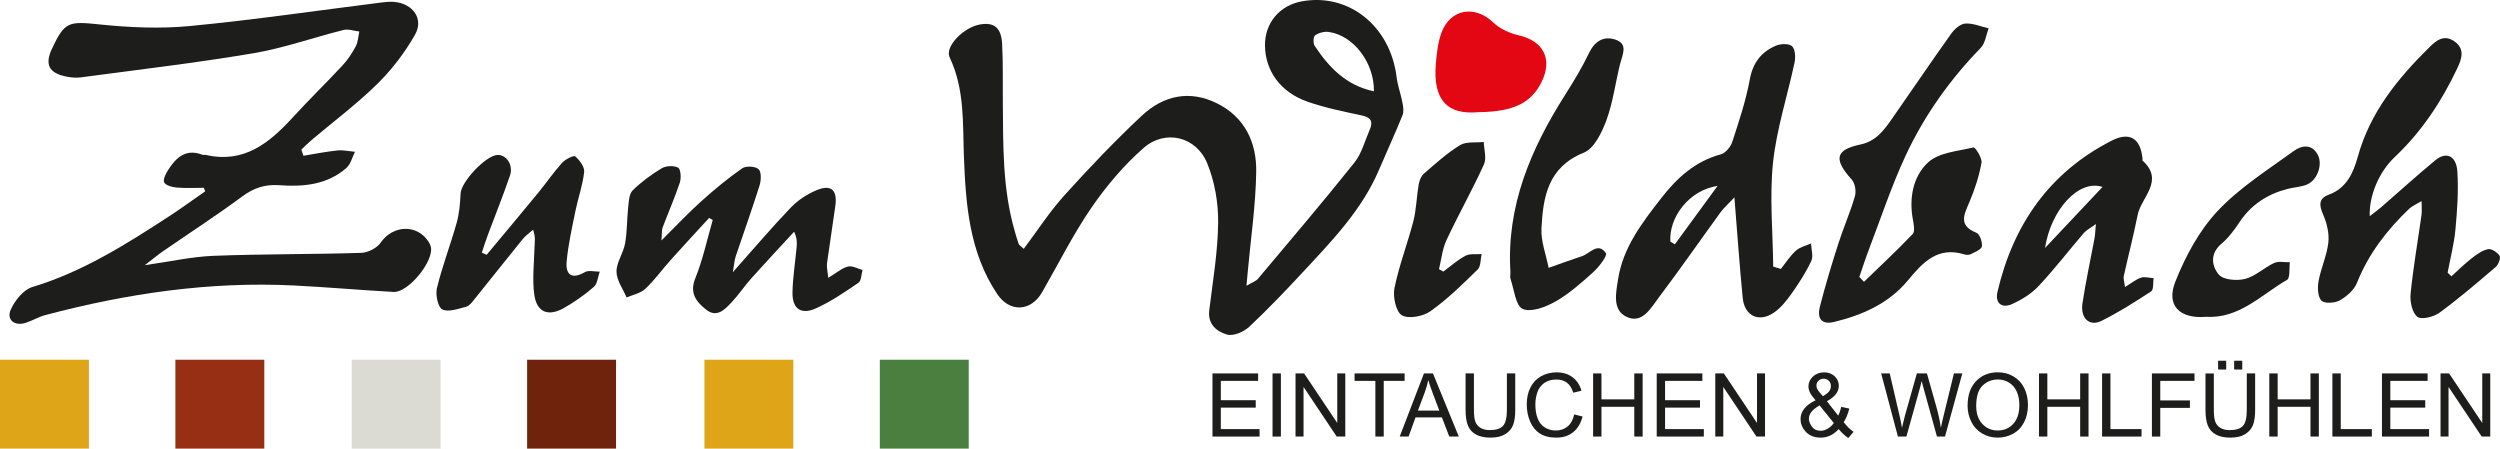
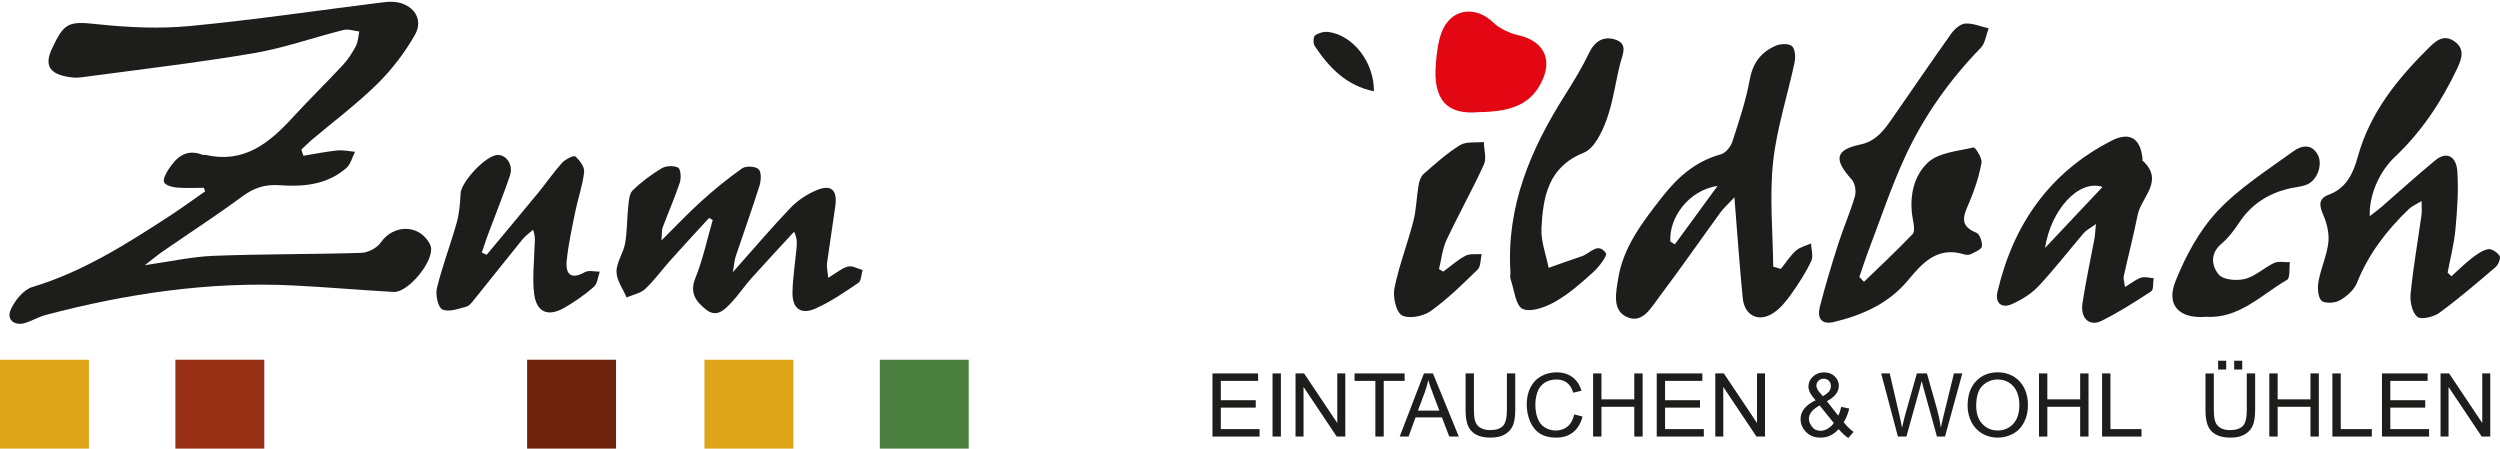
<svg xmlns="http://www.w3.org/2000/svg" id="b" viewBox="0 0 161.011 28.894">
  <defs>
    <clipPath id="d">
      <rect width="161.011" height="28.894" style="fill:none;" />
    </clipPath>
    <clipPath id="e">
      <rect width="161.011" height="28.894" style="fill:none;" />
    </clipPath>
  </defs>
  <g id="c">
    <g style="clip-path:url(#d);">
      <g style="clip-path:url(#e);">
-         <path d="m80.278,18.406c.396-.235.614-.301.736-.447,2.087-2.484,4.191-4.953,6.216-7.487.475-.594.675-1.41.99-2.128.222-.505.084-.778-.496-.904-1.184-.256-2.382-.494-3.521-.893-1.736-.609-2.71-1.983-2.733-3.599-.021-1.455.929-2.599,2.375-2.862,3.026-.55,5.697,1.596,6.101,4.872.068.555.272,1.093.377,1.645.051.267.101.585.005.82-.482,1.188-1.019,2.352-1.522,3.531-1.09,2.554-2.982,4.514-4.829,6.502-1.143,1.229-2.302,2.448-3.526,3.594-.346.324-1.016.613-1.417.499-.657-.186-1.265-.652-1.153-1.57.23-1.878.553-3.759.573-5.642.014-1.278-.223-2.643-.706-3.822-.706-1.722-2.702-2.208-4.099-.983-1.271,1.115-2.4,2.449-3.358,3.847-1.184,1.728-2.128,3.62-3.175,5.441-.724,1.26-2.092,1.316-2.893.117-1.79-2.68-2.023-5.725-2.142-8.821-.083-2.161.059-4.362-.919-6.417-.331-.695.897-1.95,1.977-2.127.897-.147,1.349.214,1.403,1.276.064,1.248.034,2.501.044,3.751.023,2.784-.022,5.575.768,8.289.08.274.15.551.251.817.033.089.146.147.329.321.877-1.168,1.662-2.388,2.621-3.45,1.595-1.767,3.243-3.495,4.979-5.122,1.377-1.29,3.057-1.682,4.837-.803,1.803.89,2.561,2.525,2.534,4.398-.031,2.17-.354,4.335-.55,6.503-.018.203-.037.406-.077.851m8.208-12.523c.024-1.875-1.342-3.613-2.922-3.824-.281-.038-.635.058-.866.22-.117.082-.137.514-.03.674.917,1.381,2.014,2.55,3.818,2.93" style="fill:#1d1d1b;" />
+         <path d="m80.278,18.406m8.208-12.523c.024-1.875-1.342-3.613-2.922-3.824-.281-.038-.635.058-.866.22-.117.082-.137.514-.03.674.917,1.381,2.014,2.55,3.818,2.93" style="fill:#1d1d1b;" />
        <path d="m13.125,12.095c-.58,0-1.163.035-1.738-.015-.292-.025-.712-.133-.814-.335-.093-.185.114-.578.273-.825.512-.795,1.148-1.363,2.197-.949.062.025.145-.009.213.007,2.48.568,4.109-.787,5.629-2.449,1.035-1.132,2.139-2.2,3.183-3.325.336-.362.617-.791.848-1.229.147-.278.155-.628.225-.946-.339-.038-.703-.176-1.013-.099-1.938.483-3.839,1.166-5.8,1.498-3.691.624-7.415,1.058-11.127,1.556-.312.042-.647.007-.958-.058-1.095-.226-1.365-.776-.902-1.776.816-1.763,1.096-1.783,3.031-1.581,1.939.202,3.927.293,5.862.107,4.121-.394,8.222-1.001,12.332-1.515.282-.035.574-.065.855-.036,1.176.122,1.881,1.09,1.314,2.097-.652,1.16-1.496,2.259-2.446,3.193-1.318,1.296-2.813,2.411-4.228,3.608-.228.193-.436.409-.653.614.044.132.088.263.133.395.726-.118,1.449-.266,2.179-.342.374-.039.762.052,1.144.085-.18.352-.278.799-.555,1.042-1.242,1.09-2.779,1.224-4.332,1.111-.914-.066-1.633.175-2.372.721-1.663,1.228-3.401,2.354-5.103,3.53-.345.238-.667.509-1.176.9,1.627-.23,3.024-.548,4.431-.603,3.167-.123,6.34-.091,9.508-.191.434-.013,1.013-.31,1.255-.661.791-1.15,2.379-1.204,3.105-.016.055.089.101.19.124.292.211.907-1.449,2.954-2.398,2.902-2.138-.118-4.272-.308-6.411-.415-5.438-.272-10.756.513-15.998,1.899-.444.117-.852.365-1.29.506-.714.23-1.255-.196-.956-.858.264-.585.816-1.276,1.383-1.447,3.231-.973,6.027-2.743,8.809-4.554.79-.514,1.552-1.073,2.327-1.611-.03-.077-.06-.153-.09-.23" style="fill:#1d1d1b;" />
        <path d="m157.88,17.797c.43-.387.841-.799,1.296-1.154.321-.25.682-.517,1.063-.596.222-.046.607.207.748.433.086.139-.077.564-.253.714-1.186,1.016-2.374,2.036-3.634,2.955-.369.269-1.176.457-1.419.252-.334-.281-.478-.989-.428-1.486.171-1.698.466-3.383.703-5.074.033-.231.005-.471.005-.891-.364.222-.619.324-.804.5-1.432,1.368-2.615,2.901-3.359,4.77-.184.462-.67.881-1.121,1.134-.315.177-.994.204-1.174.001-.238-.268-.251-.848-.175-1.259.155-.838.535-1.641.629-2.48.065-.582-.095-1.244-.334-1.791-.266-.607-.305-1.041.365-1.288,1.15-.423,1.581-1.412,1.865-2.44.788-2.858,2.571-5.042,4.618-7.062.445-.439.945-.831,1.6-.374.703.49.474,1.133.195,1.725-1.009,2.144-2.302,4.095-4.035,5.731-.982.927-1.662,2.45-1.608,3.805.304-.238.547-.412.772-.608,1.15-.997,2.276-2.023,3.45-2.991.706-.582,1.355-.297,1.421.728.08,1.237-.009,2.493-.124,3.732-.087.934-.33,1.853-.503,2.779.082.078.163.155.245.233" style="fill:#1d1d1b;" />
        <path d="m120.046,18.151c1.054-1.02,2.128-2.02,3.139-3.08.156-.164.073-.613.016-.915-.263-1.393.007-2.793.967-3.689.692-.646,1.927-.733,2.942-.972.099-.023.562.684.507.99-.155.86-.432,1.714-.775,2.521-.345.812-.739,1.513.448,1.985.215.085.39.595.352.878-.026.195-.439.358-.7.495-.114.06-.293.063-.421.023-1.727-.534-2.676.504-3.651,1.679-1.227,1.479-2.924,2.232-4.763,2.672-.844.202-1.073-.3-.904-.967.351-1.379.765-2.742,1.199-4.098.326-1.019.764-2.003,1.062-3.03.093-.32.011-.839-.202-1.075-1.178-1.304-1.073-1.918.559-2.262,1.033-.218,1.541-.958,2.069-1.713,1.266-1.811,2.503-3.642,3.787-5.44.208-.291.587-.619.904-.637.491-.029.996.194,1.495.31-.164.425-.217.958-.509,1.258-2.008,2.064-3.654,4.388-4.858,6.986-.897,1.935-1.571,3.974-2.334,5.97-.226.592-.418,1.197-.626,1.796.1.104.199.209.299.314" style="fill:#1d1d1b;" />
        <path d="m114.695,17.32c.319-.398.597-.841.971-1.178.256-.231.644-.314.973-.464.014.381.159.824.015,1.13-.347.738-.797,1.435-1.27,2.103-.325.459-.7.93-1.159,1.238-.951.637-1.872.192-1.985-.948-.203-2.052-.344-4.109-.537-6.489-.425.454-.693.686-.896.965-1.323,1.82-2.605,3.67-3.961,5.465-.513.68-1.072,1.746-2.092,1.262-.938-.445-.674-1.571-.54-2.436.321-2.054,1.565-3.648,2.792-5.227,1.001-1.287,2.171-2.356,3.821-2.8.305-.082.636-.487.742-.812.43-1.321.876-2.65,1.125-4.012.197-1.078.739-1.77,1.674-2.173.304-.132.841-.153,1.044.029.207.185.237.704.167,1.039-.454,2.156-1.159,4.279-1.388,6.455-.233,2.209-.011,4.466.011,6.702.164.05.328.1.491.151m-7.113-1.76c.095.059.19.118.285.177.918-1.255,1.836-2.51,2.754-3.765-1.835.273-3.142,2.021-3.04,3.587" style="fill:#1d1d1b;" />
        <path d="m53.343,17.891c.551-.329.887-.63,1.274-.725.277-.069.622.139.936.223-.083.281-.076.694-.263.822-.881.601-1.775,1.213-2.742,1.649-.967.436-1.531.018-1.508-1.04.021-.96.174-1.917.264-2.875.028-.3.041-.602-.161-1.02-.916.996-1.843,1.983-2.745,2.991-.45.502-.825,1.073-1.287,1.562-.439.465-.95,1.014-1.645.454-.623-.501-1.074-1.048-.682-2.019.486-1.202.756-2.492,1.119-3.744-.078-.045-.156-.089-.234-.134-.829.906-1.664,1.805-2.483,2.72-.548.612-1.029,1.29-1.625,1.848-.306.287-.797.377-1.205.555-.233-.552-.644-1.102-.65-1.657-.005-.605.442-1.2.553-1.824.139-.776.115-1.579.202-2.367.04-.363.062-.83.287-1.05.558-.544,1.198-1.022,1.868-1.422.279-.167.781-.187,1.059-.041.167.088.207.664.111.956-.325.98-.745,1.929-1.108,2.897-.067.179-.04.394-.076.835.958-.95,1.728-1.772,2.562-2.522.839-.754,1.715-1.478,2.638-2.123.242-.169.852-.134,1.055.058.19.179.164.724.06,1.054-.48,1.529-1.025,3.037-1.534,4.557-.08.238-.092.499-.184,1.02,1.373-1.544,2.514-2.892,3.734-4.163.453-.472,1.051-.863,1.657-1.116.934-.392,1.348-.017,1.211.997-.167,1.239-.371,2.472-.538,3.711-.031.231.036.474.079.933" style="fill:#1d1d1b;" />
        <path d="m136.857,18.487c.41-.249.699-.492,1.033-.604.24-.08.539.016.812.033-.046.291.01.738-.156.847-1.036.683-2.091,1.35-3.2,1.902-.772.385-1.37-.164-1.227-1.124.209-1.401.517-2.787.775-4.181.043-.23.047-.467.091-.932-.38.279-.626.399-.789.59-.97,1.131-1.879,2.318-2.898,3.402-.467.497-1.098.891-1.727,1.169-.655.289-1.093-.073-.926-.789,1.009-4.32,3.33-7.68,7.338-9.733,1.186-.608,1.88-.159,2.007,1.169.003.034-.022.088-.006.102,1.444,1.302-.08,2.354-.31,3.506-.264,1.321-.604,2.626-.895,3.942-.035.158.034.339.078.701m-1.446-6.447c-1.536-.515-3.332,1.49-3.702,3.93,1.243-1.319,2.426-2.575,3.702-3.93" style="fill:#1d1d1b;" />
        <path d="m31.341,16.411c1.11-1.333,2.226-2.661,3.327-4.001.519-.633.982-1.315,1.529-1.92.208-.23.751-.504.851-.418.284.243.609.682.574,1.006-.09.842-.389,1.66-.559,2.497-.219,1.076-.463,2.154-.567,3.243-.081.852.294,1.212,1.176.708.244-.14.631-.027.953-.03-.119.333-.144.775-.376.978-.587.513-1.24.97-1.919,1.357-1.034.589-1.775.28-1.925-.888-.125-.974-.01-1.981.019-2.973.01-.342.084-.683-.091-1.174-.23.206-.491.385-.683.622-1.034,1.272-2.048,2.561-3.078,3.836-.155.192-.333.443-.545.499-.51.134-1.148.37-1.54.175-.287-.143-.451-.953-.345-1.385.348-1.417.876-2.79,1.271-4.197.169-.605.22-1.252.251-1.884.036-.753,1.633-2.461,2.381-2.482.581-.016,1.029.654.798,1.333-.437,1.281-.946,2.537-1.419,3.805-.141.38-.263.768-.393,1.152.103.047.207.094.31.141" style="fill:#1d1d1b;" />
        <path d="m97.279,17.539c-.27-4.258,1.309-7.943,3.526-11.437.553-.872,1.092-1.76,1.537-2.69.377-.787.971-1.116,1.719-.852.814.287.428.965.283,1.546-.302,1.208-.455,2.467-.88,3.627-.29.79-.787,1.829-1.456,2.098-2.315.931-2.625,2.846-2.731,4.87-.044.84.296,1.699.461,2.55.715-.252,1.425-.515,2.145-.75.518-.169,1.033-.941,1.546-.193.106.155-.447.884-.815,1.217-.764.69-1.552,1.391-2.439,1.896-.623.355-1.567.713-2.107.476-.458-.202-.548-1.251-.783-1.932-.044-.127-.006-.283-.006-.426" style="fill:#1d1d1b;" />
        <path d="m92.957,17.49c.472-.347.915-.749,1.428-1.019.287-.15.69-.08,1.04-.109-.079.338-.047.79-.257.995-.967.946-1.941,1.907-3.038,2.685-.474.336-1.413.515-1.844.262-.385-.227-.589-1.192-.476-1.752.295-1.459.846-2.865,1.218-4.312.194-.755.204-1.556.337-2.329.043-.254.148-.559.331-.718.75-.652,1.497-1.331,2.338-1.846.401-.245,1.012-.146,1.528-.203.014.486.193,1.047.012,1.444-.751,1.649-1.644,3.232-2.413,4.874-.269.574-.328,1.246-.483,1.873.092.052.185.104.277.156" style="fill:#1d1d1b;" />
        <path d="m142.051,20.406c-1.67.133-2.561-.729-1.948-2.271.645-1.622,1.526-3.269,2.706-4.53,1.408-1.505,3.217-2.645,4.906-3.871.474-.344,1.156-.526,1.562.24.327.616-.026,1.637-.703,1.912-.389.159-.835.173-1.248.28-1.288.334-2.335,1.008-3.088,2.136-.334.501-.705,1.009-1.161,1.391-.77.644-.629,1.459-.174,1.995.291.343,1.169.41,1.698.273.663-.172,1.218-.725,1.862-1.023.285-.132.673-.039,1.015-.049-.054.391.027,1.015-.182,1.135-1.667.958-3.079,2.519-5.244,2.38" style="fill:#1d1d1b;" />
        <path d="m95.24,7.221c-2.013.197-2.971-.766-2.764-3.131.059-.671.133-1.367.364-1.991.572-1.54,2.161-1.782,3.334-.649.423.408,1.055.69,1.639.825,1.575.364,2.188,1.502,1.493,2.958-.668,1.399-1.829,1.967-4.066,1.989" style="fill:#e30613;" />
        <rect y="23.168" width="5.726" height="5.726" style="fill:#dfa518;" />
        <rect x="11.296" y="23.168" width="5.726" height="5.726" style="fill:#972f15;" />
-         <rect x="22.653" y="23.168" width="5.726" height="5.726" style="fill:#dcdbd3;" />
        <rect x="33.949" y="23.168" width="5.726" height="5.726" style="fill:#6f230d;" />
        <rect x="45.369" y="23.168" width="5.726" height="5.726" style="fill:#dfa518;" />
        <rect x="56.664" y="23.168" width="5.726" height="5.726" style="fill:#4b7f40;" />
        <polygon points="78.088 28.116 78.088 24.05 81.028 24.05 81.028 24.53 78.626 24.53 78.626 25.775 80.875 25.775 80.875 26.252 78.626 26.252 78.626 27.636 81.122 27.636 81.122 28.116 78.088 28.116" style="fill:#1d1d1b;" />
        <rect x="81.957" y="24.05" width=".538" height="4.066" style="fill:#1d1d1b;" />
        <polygon points="83.438 28.116 83.438 24.05 83.99 24.05 86.126 27.242 86.126 24.05 86.642 24.05 86.642 28.116 86.09 28.116 83.954 24.921 83.954 28.116 83.438 28.116" style="fill:#1d1d1b;" />
        <polygon points="88.58 28.116 88.58 24.53 87.24 24.53 87.24 24.05 90.464 24.05 90.464 24.53 89.118 24.53 89.118 28.116 88.58 28.116" style="fill:#1d1d1b;" />
        <path d="m90.147,28.116l1.562-4.066h.58l1.664,4.066h-.613l-.474-1.232h-1.7l-.447,1.232h-.571Zm1.173-1.67h1.379l-.425-1.126c-.129-.342-.225-.623-.288-.843-.052.261-.125.52-.219.777l-.447,1.193Z" style="fill:#1d1d1b;" />
        <path d="m97.051,24.05h.538v2.349c0,.409-.046.733-.139.974-.092.24-.26.436-.501.586-.241.151-.558.226-.95.226-.381,0-.692-.066-.935-.197-.242-.131-.415-.321-.519-.57-.103-.249-.155-.588-.155-1.019v-2.349h.538v2.346c0,.353.033.614.099.781.066.168.178.296.338.387.16.09.355.136.587.136.396,0,.678-.09.846-.269.168-.18.252-.524.252-1.035v-2.346Z" style="fill:#1d1d1b;" />
        <path d="m101.386,26.69l.538.136c-.113.442-.316.779-.609,1.011-.293.232-.651.348-1.075.348-.438,0-.795-.089-1.069-.268-.275-.178-.483-.437-.627-.775-.143-.339-.215-.702-.215-1.09,0-.423.081-.793.243-1.108.162-.315.392-.555.691-.718.299-.164.627-.245.986-.245.407,0,.749.103,1.026.311.277.207.47.498.58.874l-.53.125c-.094-.296-.231-.511-.41-.646-.179-.135-.405-.202-.677-.202-.312,0-.574.075-.784.224-.21.15-.357.351-.442.603-.085.253-.128.513-.128.781,0,.346.05.648.151.906.101.258.257.451.47.579.213.127.443.191.691.191.301,0,.556-.087.765-.261.209-.174.351-.432.425-.774" style="fill:#1d1d1b;" />
        <polygon points="102.603 28.116 102.603 24.05 103.141 24.05 103.141 25.72 105.255 25.72 105.255 24.05 105.793 24.05 105.793 28.116 105.255 28.116 105.255 26.199 103.141 26.199 103.141 28.116 102.603 28.116" style="fill:#1d1d1b;" />
        <polygon points="106.7 28.116 106.7 24.05 109.64 24.05 109.64 24.53 107.238 24.53 107.238 25.775 109.487 25.775 109.487 26.252 107.238 26.252 107.238 27.636 109.734 27.636 109.734 28.116 106.7 28.116" style="fill:#1d1d1b;" />
        <polygon points="110.472 28.116 110.472 24.05 111.024 24.05 113.159 27.242 113.159 24.05 113.675 24.05 113.675 28.116 113.123 28.116 110.988 24.921 110.988 28.116 110.472 28.116" style="fill:#1d1d1b;" />
        <path d="m118.418,27.636c-.165.183-.344.32-.538.412-.194.091-.404.137-.63.137-.416,0-.746-.14-.99-.421-.198-.229-.297-.485-.297-.768,0-.252.081-.478.242-.681.162-.203.404-.38.725-.534-.183-.211-.305-.382-.366-.513-.061-.131-.092-.258-.092-.38,0-.244.096-.456.287-.636.191-.18.432-.271.723-.271.277,0,.504.085.681.255.177.17.265.374.265.613,0,.387-.256.716-.768.99l.729.929c.083-.163.148-.351.194-.566l.519.111c-.089.355-.209.647-.36.876.187.248.399.456.635.624l-.336.397c-.202-.13-.409-.321-.624-.574m-.314-.394l-.915-1.134c-.27.161-.452.31-.546.448-.094.138-.142.274-.142.409,0,.165.066.336.197.513.131.177.317.266.557.266.15,0,.305-.047.465-.14.16-.093.288-.214.384-.362m-.702-1.725c.216-.128.357-.239.42-.336.064-.096.096-.203.096-.319,0-.139-.044-.252-.132-.34-.088-.088-.198-.132-.329-.132-.135,0-.247.043-.337.13-.09.087-.134.193-.134.319,0,.063.016.129.049.198.032.069.081.143.145.221l.222.258Z" style="fill:#1d1d1b;" />
        <path d="m122.234,28.116l-1.079-4.066h.552l.618,2.666c.067.279.124.556.172.832.104-.435.165-.685.183-.752l.774-2.746h.649l.582,2.058c.146.51.252.99.316,1.44.052-.257.119-.552.202-.885l.638-2.613h.541l-1.115,4.066h-.519l-.857-3.098c-.072-.259-.115-.418-.128-.477-.043.187-.083.346-.119.477l-.863,3.098h-.549Z" style="fill:#1d1d1b;" />
        <path d="m126.722,26.136c0-.675.181-1.203.543-1.585.362-.382.83-.573,1.403-.573.375,0,.714.09,1.015.269.301.179.531.429.689.75.158.321.237.684.237,1.091,0,.412-.083.781-.25,1.107-.167.325-.402.572-.707.739-.305.167-.634.251-.987.251-.383,0-.725-.092-1.026-.277-.301-.185-.53-.437-.685-.757-.155-.32-.233-.658-.233-1.015m.555.008c0,.49.132.876.395,1.158.263.282.594.423.991.423.405,0,.738-.142 1-.427.262-.285.393-.689.393-1.212,0-.331-.056-.62-.168-.867-.112-.247-.276-.438-.491-.574-.215-.136-.457-.204-.725-.204-.381,0-.709.131-.983.392-.274.262-.412.699-.412,1.311" style="fill:#1d1d1b;" />
        <polygon points="131.32 28.116 131.32 24.05 131.858 24.05 131.858 25.72 133.972 25.72 133.972 24.05 134.51 24.05 134.51 28.116 133.972 28.116 133.972 26.199 131.858 26.199 131.858 28.116 131.32 28.116" style="fill:#1d1d1b;" />
        <polygon points="135.384 28.116 135.384 24.05 135.922 24.05 135.922 27.636 137.924 27.636 137.924 28.116 135.384 28.116" style="fill:#1d1d1b;" />
-         <polygon points="138.593 28.116 138.593 24.05 141.336 24.05 141.336 24.53 139.131 24.53 139.131 25.789 141.039 25.789 141.039 26.269 139.131 26.269 139.131 28.116 138.593 28.116" style="fill:#1d1d1b;" />
        <path d="m144.703,24.05h.538v2.349c0,.409-.046.733-.139.974-.092.24-.26.436-.501.587-.241.151-.558.226-.95.226-.381,0-.692-.066-.935-.197-.242-.131-.415-.321-.518-.57-.104-.249-.155-.589-.155-1.019v-2.349h.538v2.346c0,.353.033.613.099.781.066.167.178.296.338.387.16.091.355.136.587.136.396,0,.678-.089.846-.269.168-.179.252-.524.252-1.034v-2.346Zm-1.847-.818h.521v.568h-.521v-.568Zm1.034,0h.521v.568h-.521v-.568Z" style="fill:#1d1d1b;" />
        <polygon points="146.153 28.116 146.153 24.05 146.691 24.05 146.691 25.72 148.805 25.72 148.805 24.05 149.343 24.05 149.343 28.116 148.805 28.116 148.805 26.199 146.691 26.199 146.691 28.116 146.153 28.116" style="fill:#1d1d1b;" />
        <polygon points="150.216 28.116 150.216 24.05 150.755 24.05 150.755 27.636 152.757 27.636 152.757 28.116 150.216 28.116" style="fill:#1d1d1b;" />
        <polygon points="153.409 28.116 153.409 24.05 156.349 24.05 156.349 24.53 153.947 24.53 153.947 25.775 156.196 25.775 156.196 26.252 153.947 26.252 153.947 27.636 156.443 27.636 156.443 28.116 153.409 28.116" style="fill:#1d1d1b;" />
        <polygon points="157.181 28.116 157.181 24.05 157.733 24.05 159.868 27.242 159.868 24.05 160.384 24.05 160.384 28.116 159.832 28.116 157.697 24.921 157.697 28.116 157.181 28.116" style="fill:#1d1d1b;" />
      </g>
    </g>
  </g>
</svg>